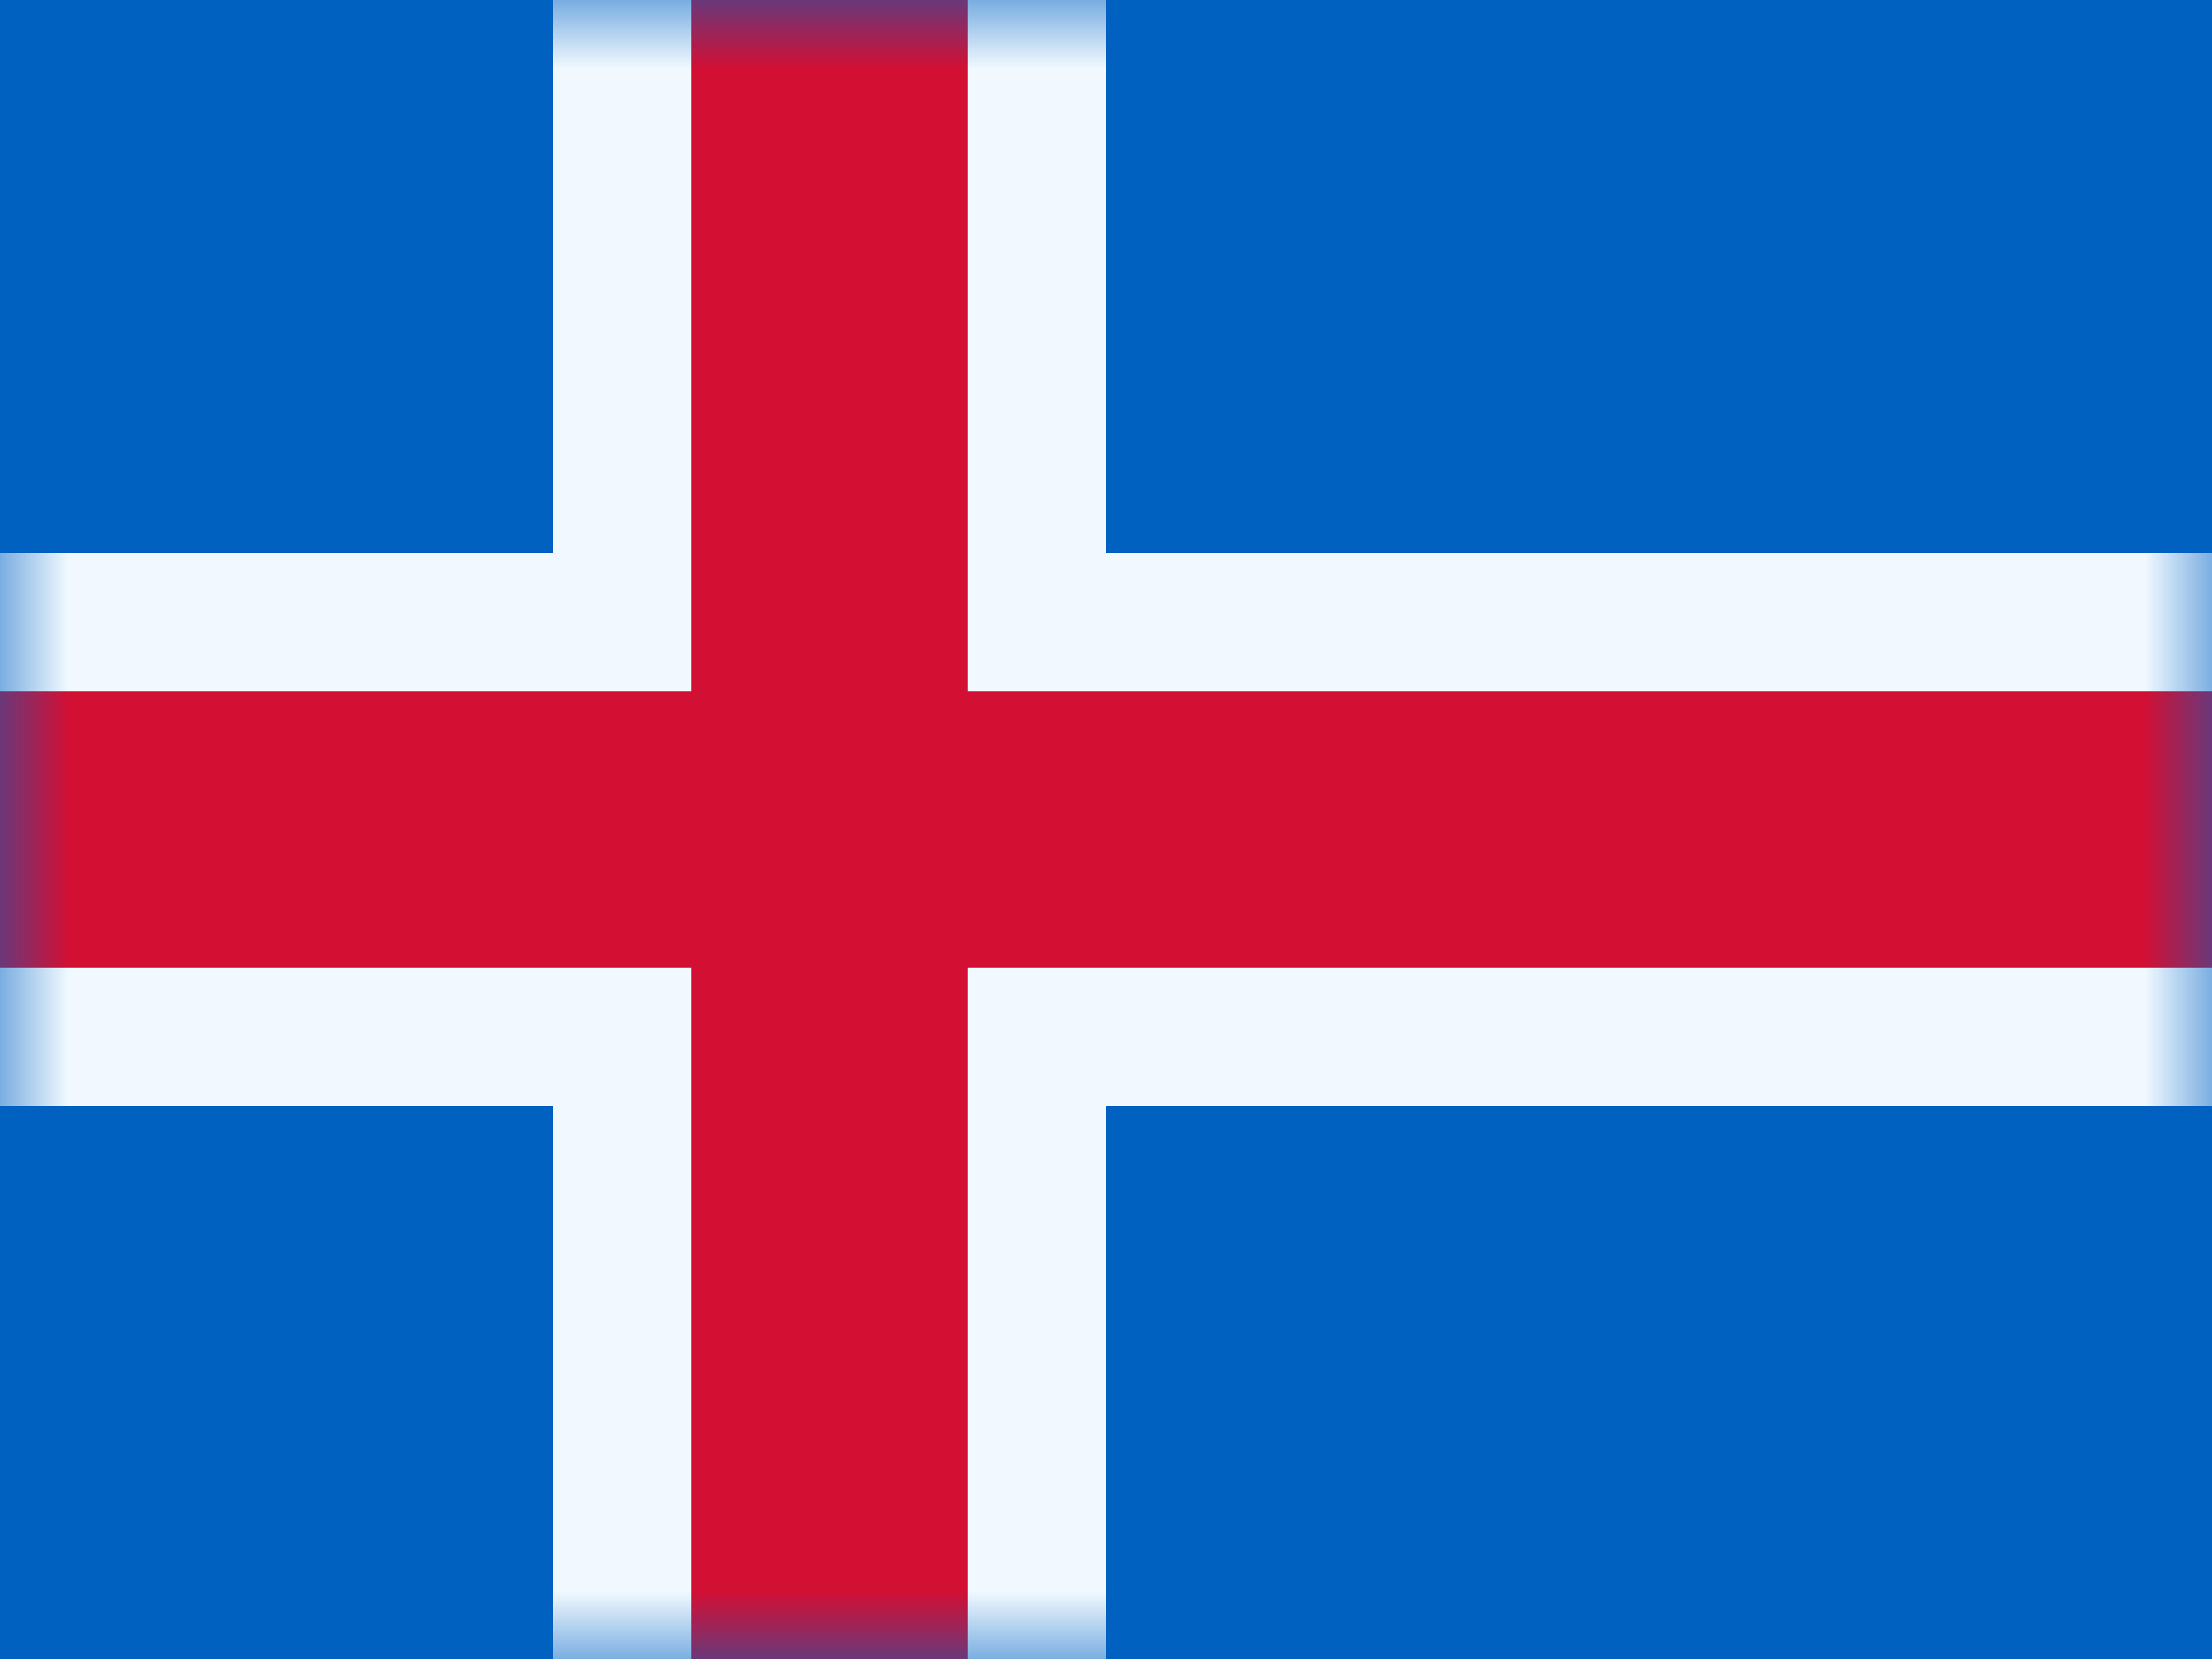
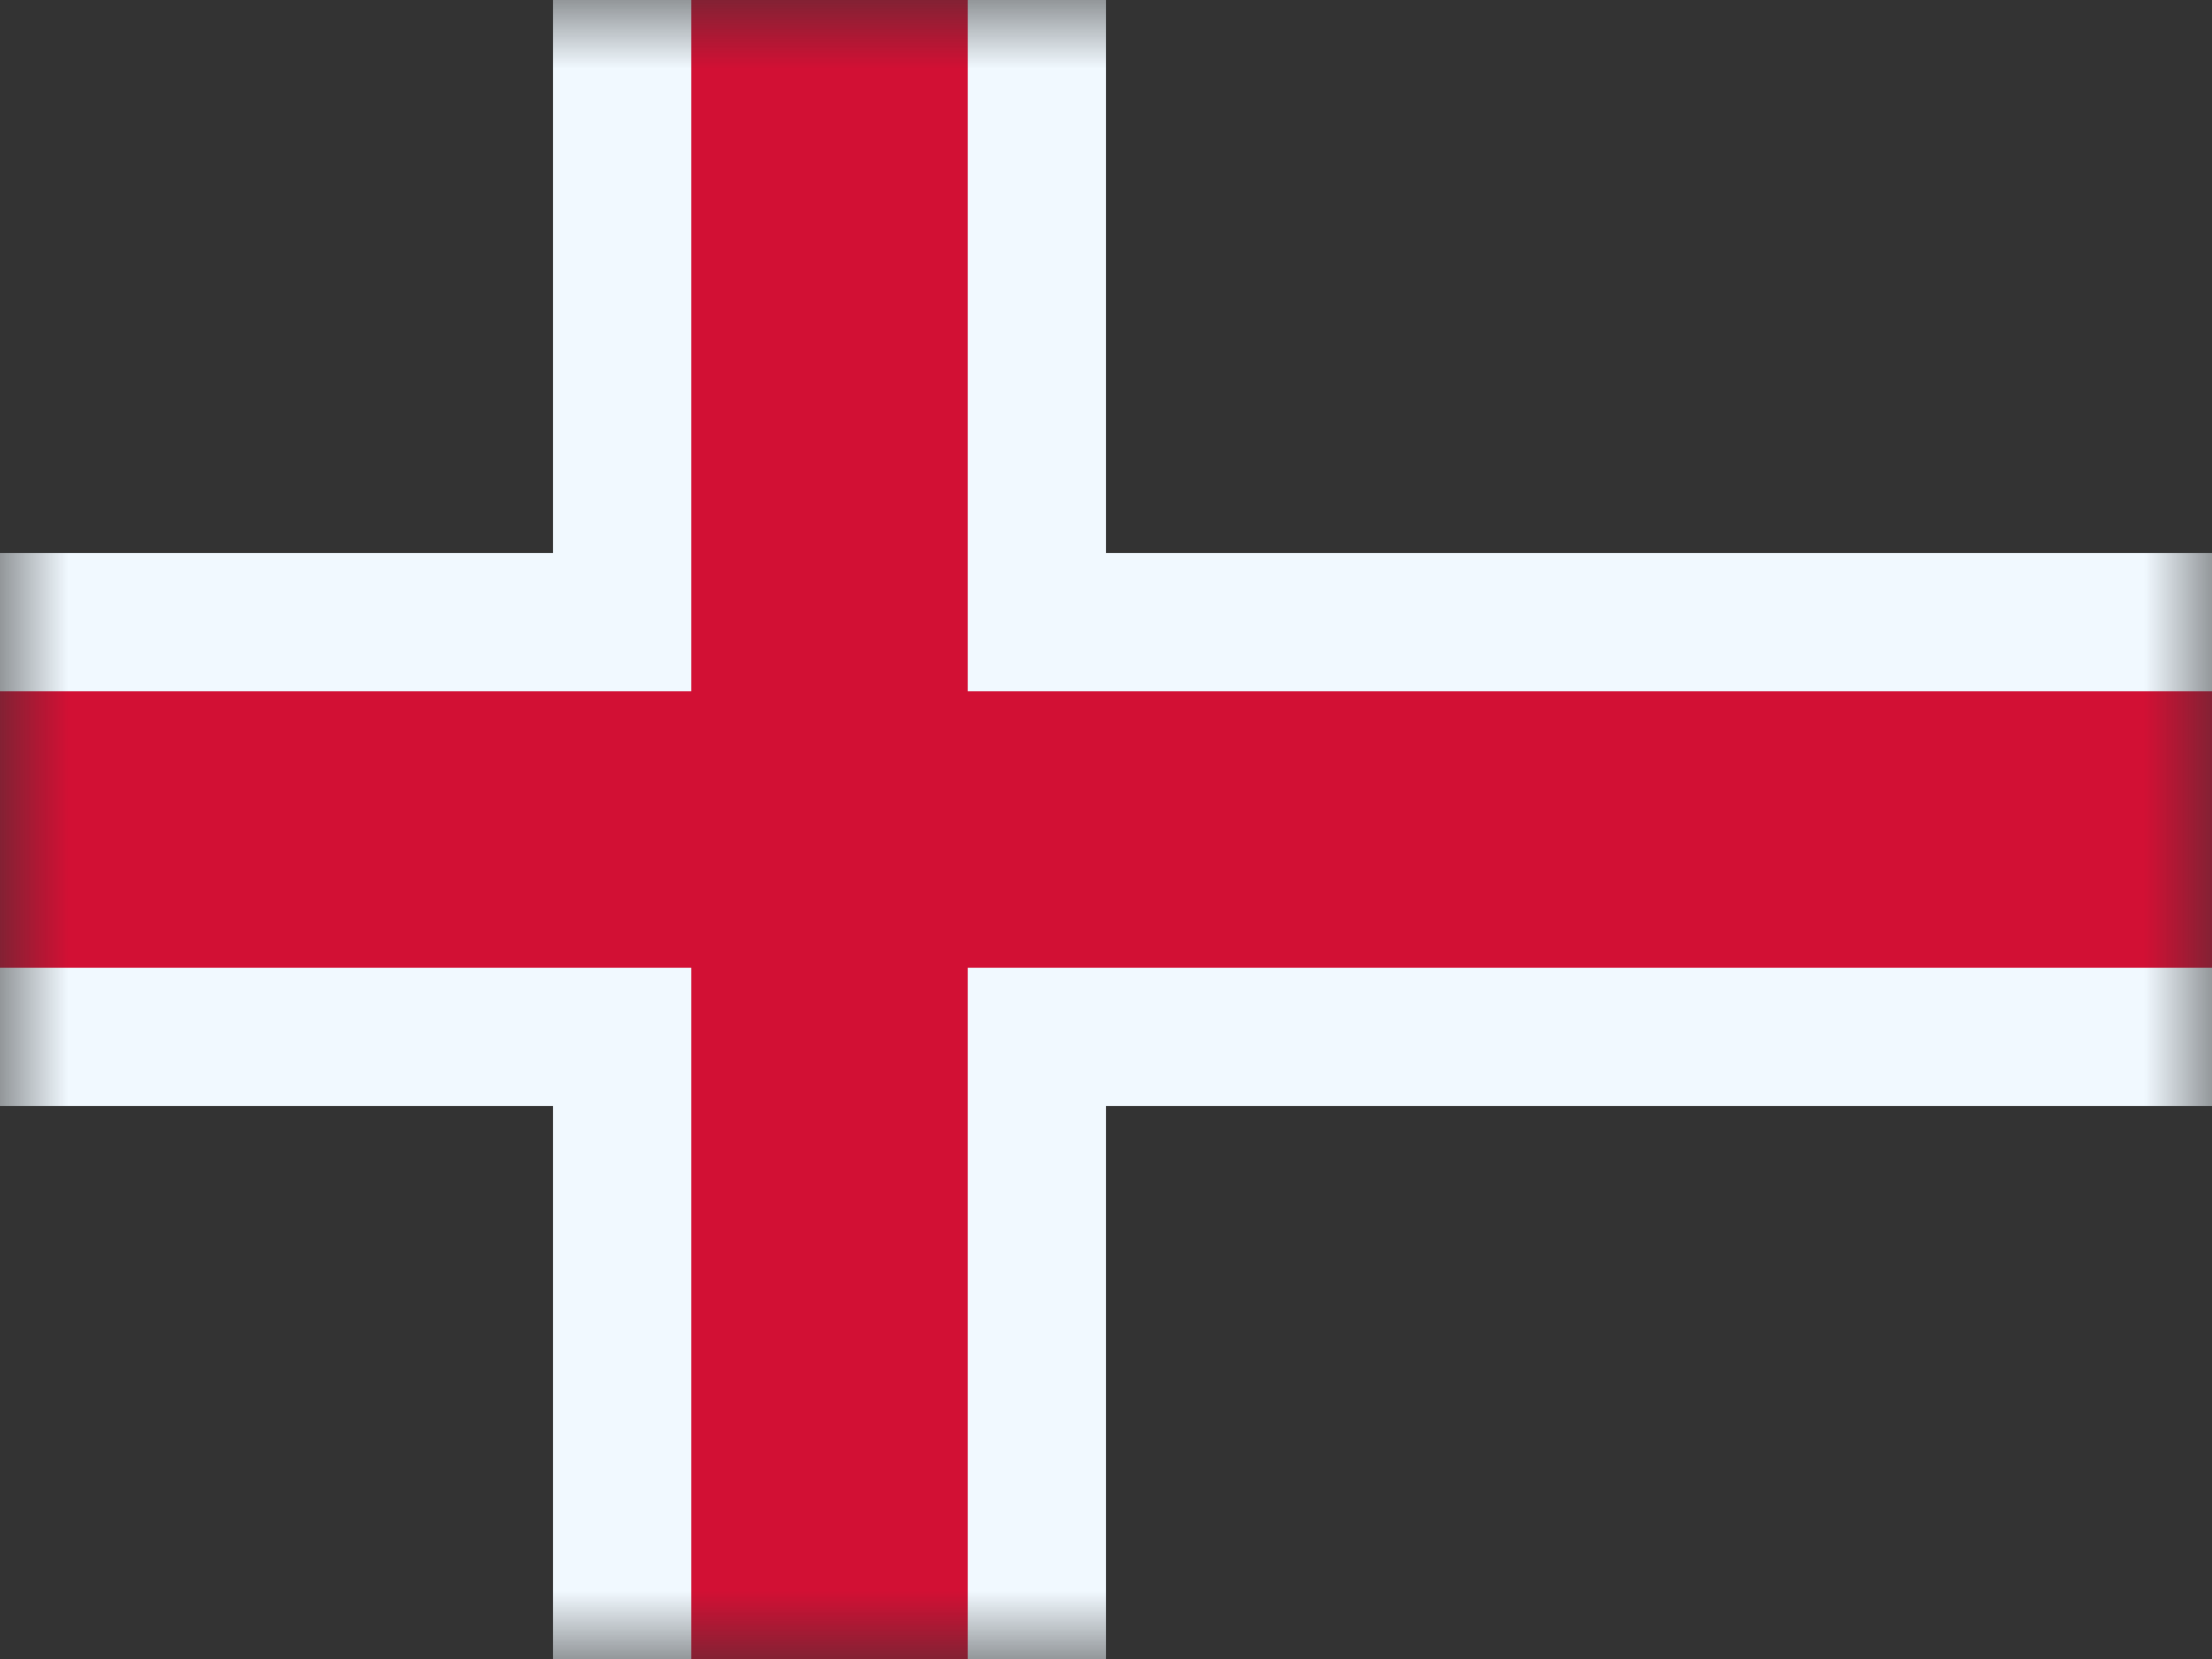
<svg xmlns="http://www.w3.org/2000/svg" width="16" height="12" viewBox="0 0 16 12" fill="none">
  <rect x="0" y="0" width="16" height="12" fill="#333333" stroke="none" />
  <g clip-path="url(#clip0_1668_1064)">
-     <rect width="16" height="12" fill="white" />
-     <path fill-rule="evenodd" clip-rule="evenodd" d="M0 0V12H16V0H0Z" fill="#0061C1" />
    <mask id="mask0_1668_1064" style="mask-type:luminance" maskUnits="userSpaceOnUse" x="0" y="0" width="16" height="12">
      <path fill-rule="evenodd" clip-rule="evenodd" d="M0 0V12H16V0H0Z" fill="white" />
    </mask>
    <g mask="url(#mask0_1668_1064)">
      <path d="M7.5 -0.5V4.5H16.5V7.5H7.5V12.5H4.5V7.5H-0.5V4.5H4.5V-0.5H7.5Z" fill="#D21034" stroke="#F1F9FF" />
    </g>
  </g>
  <defs>
    <clipPath id="clip0_1668_1064">
      <rect width="16" height="12" fill="white" />
    </clipPath>
  </defs>
</svg>